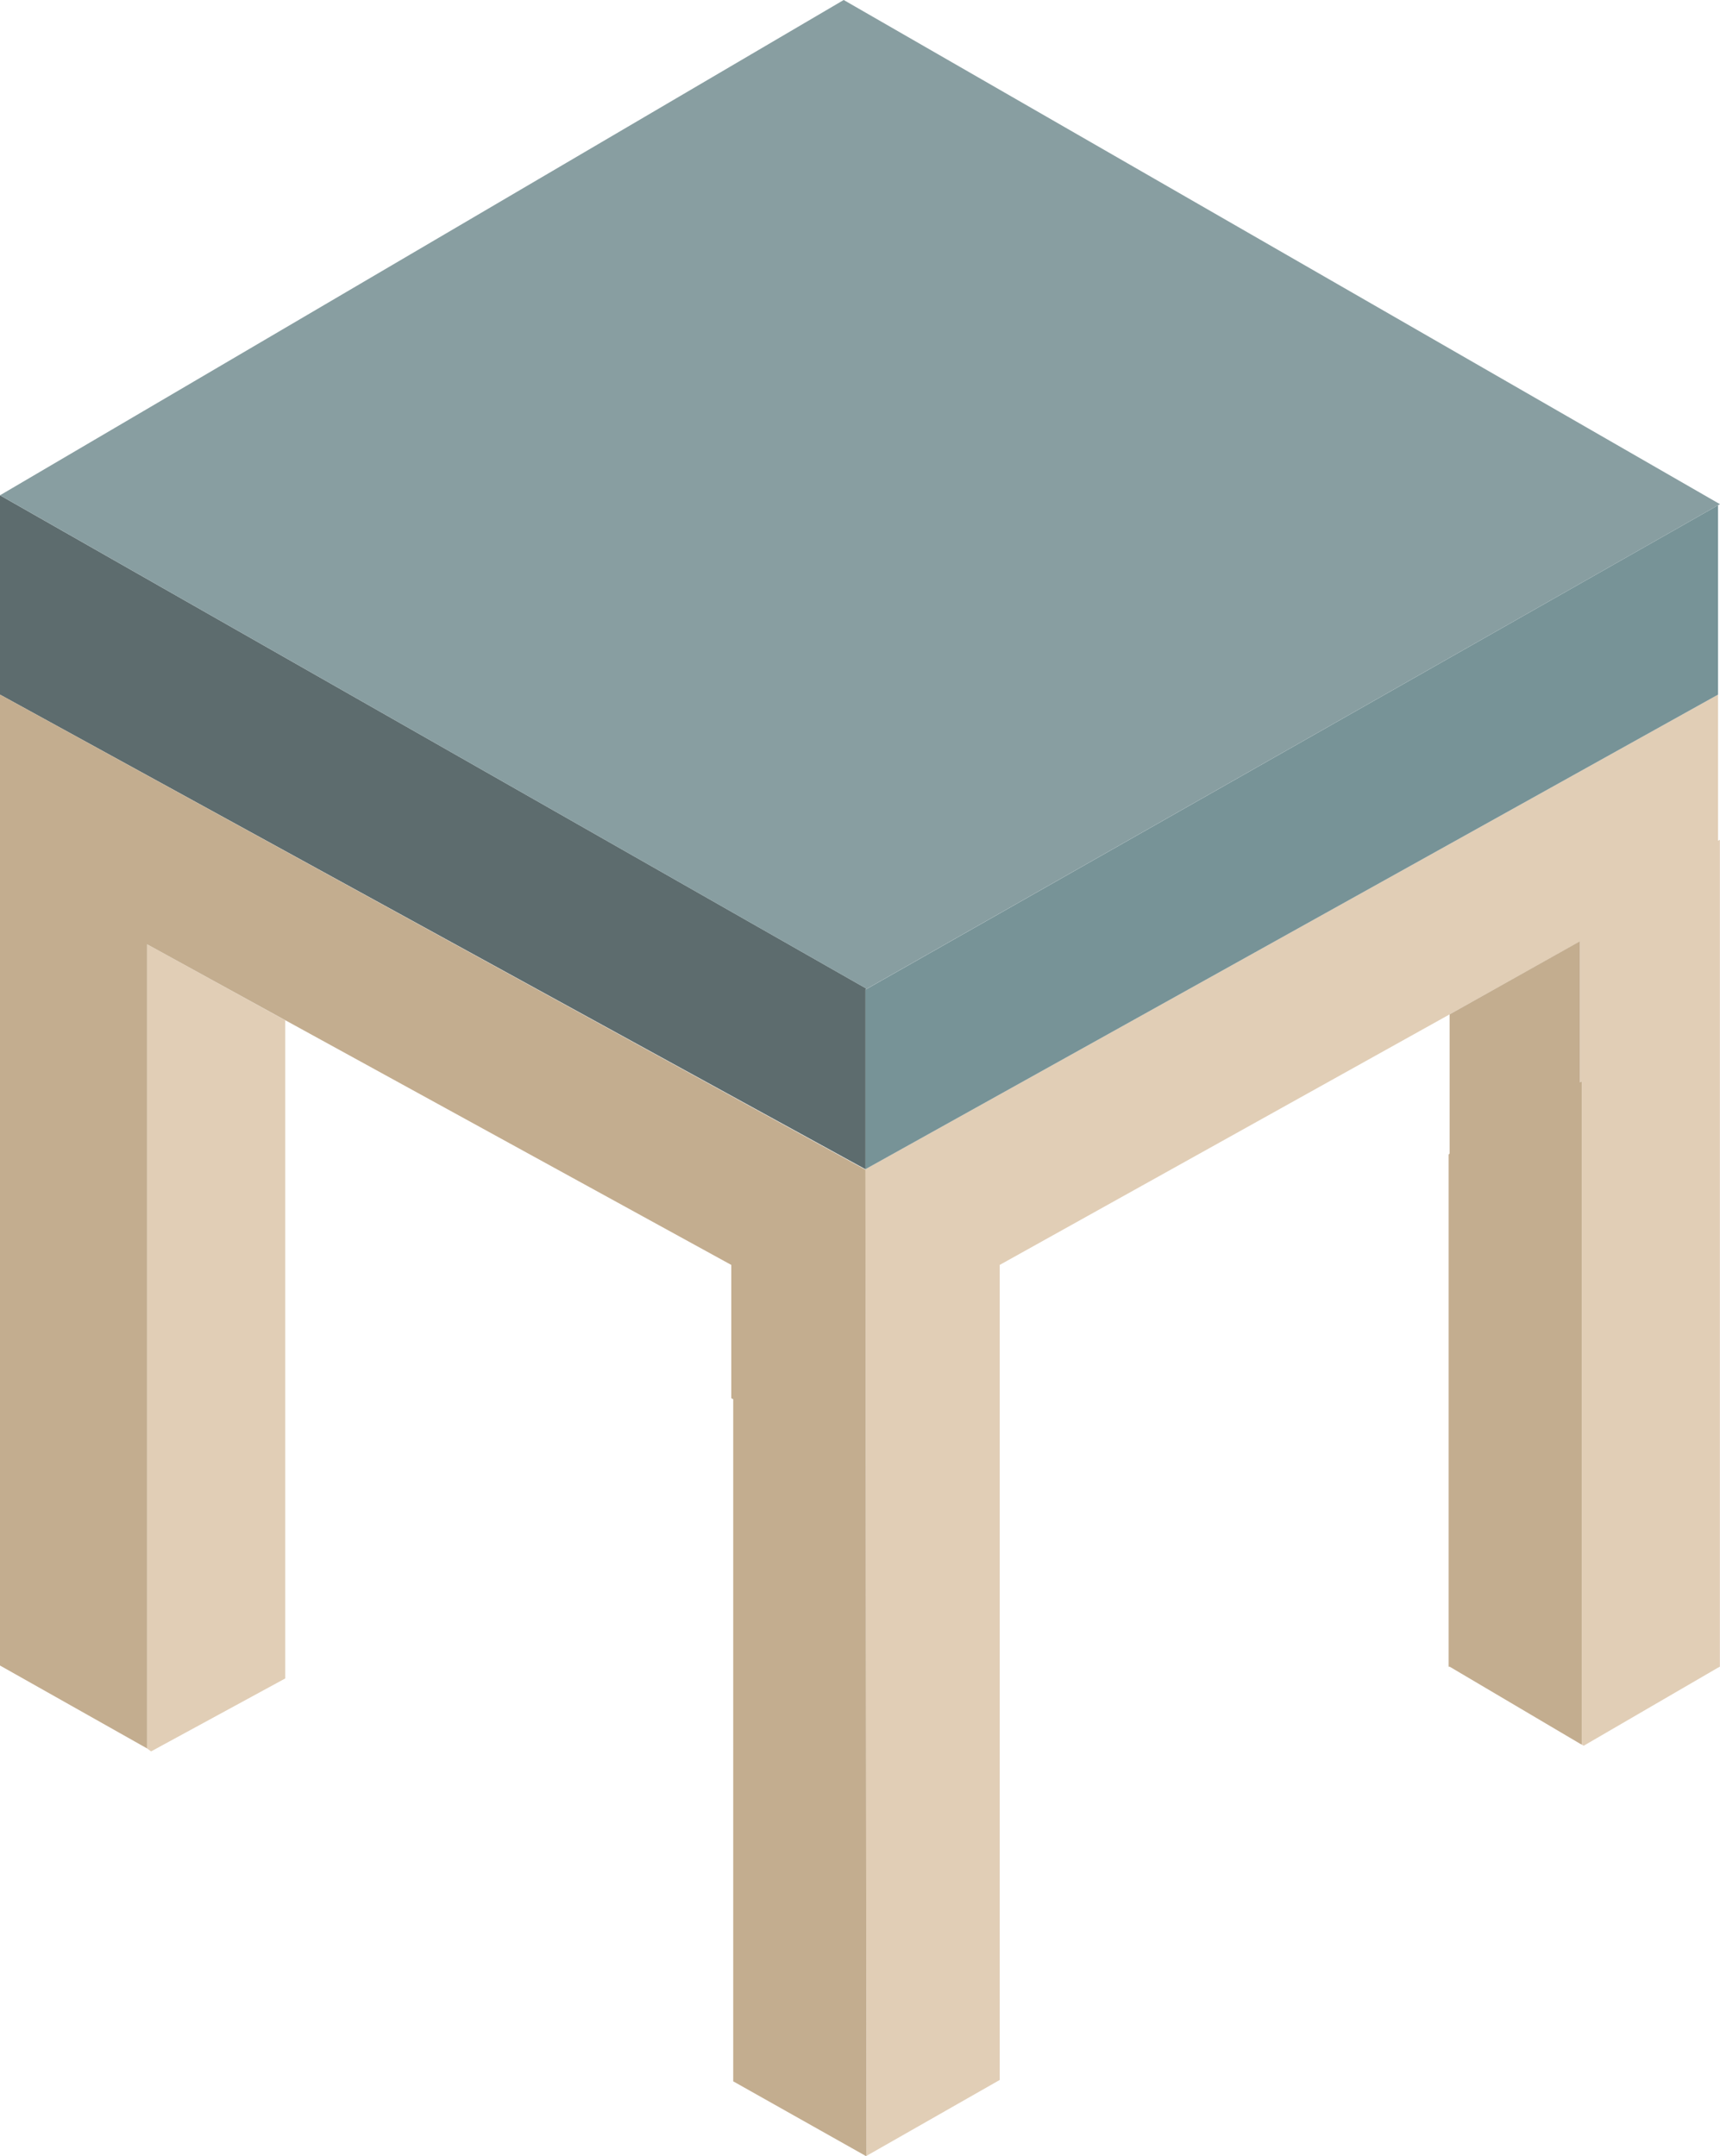
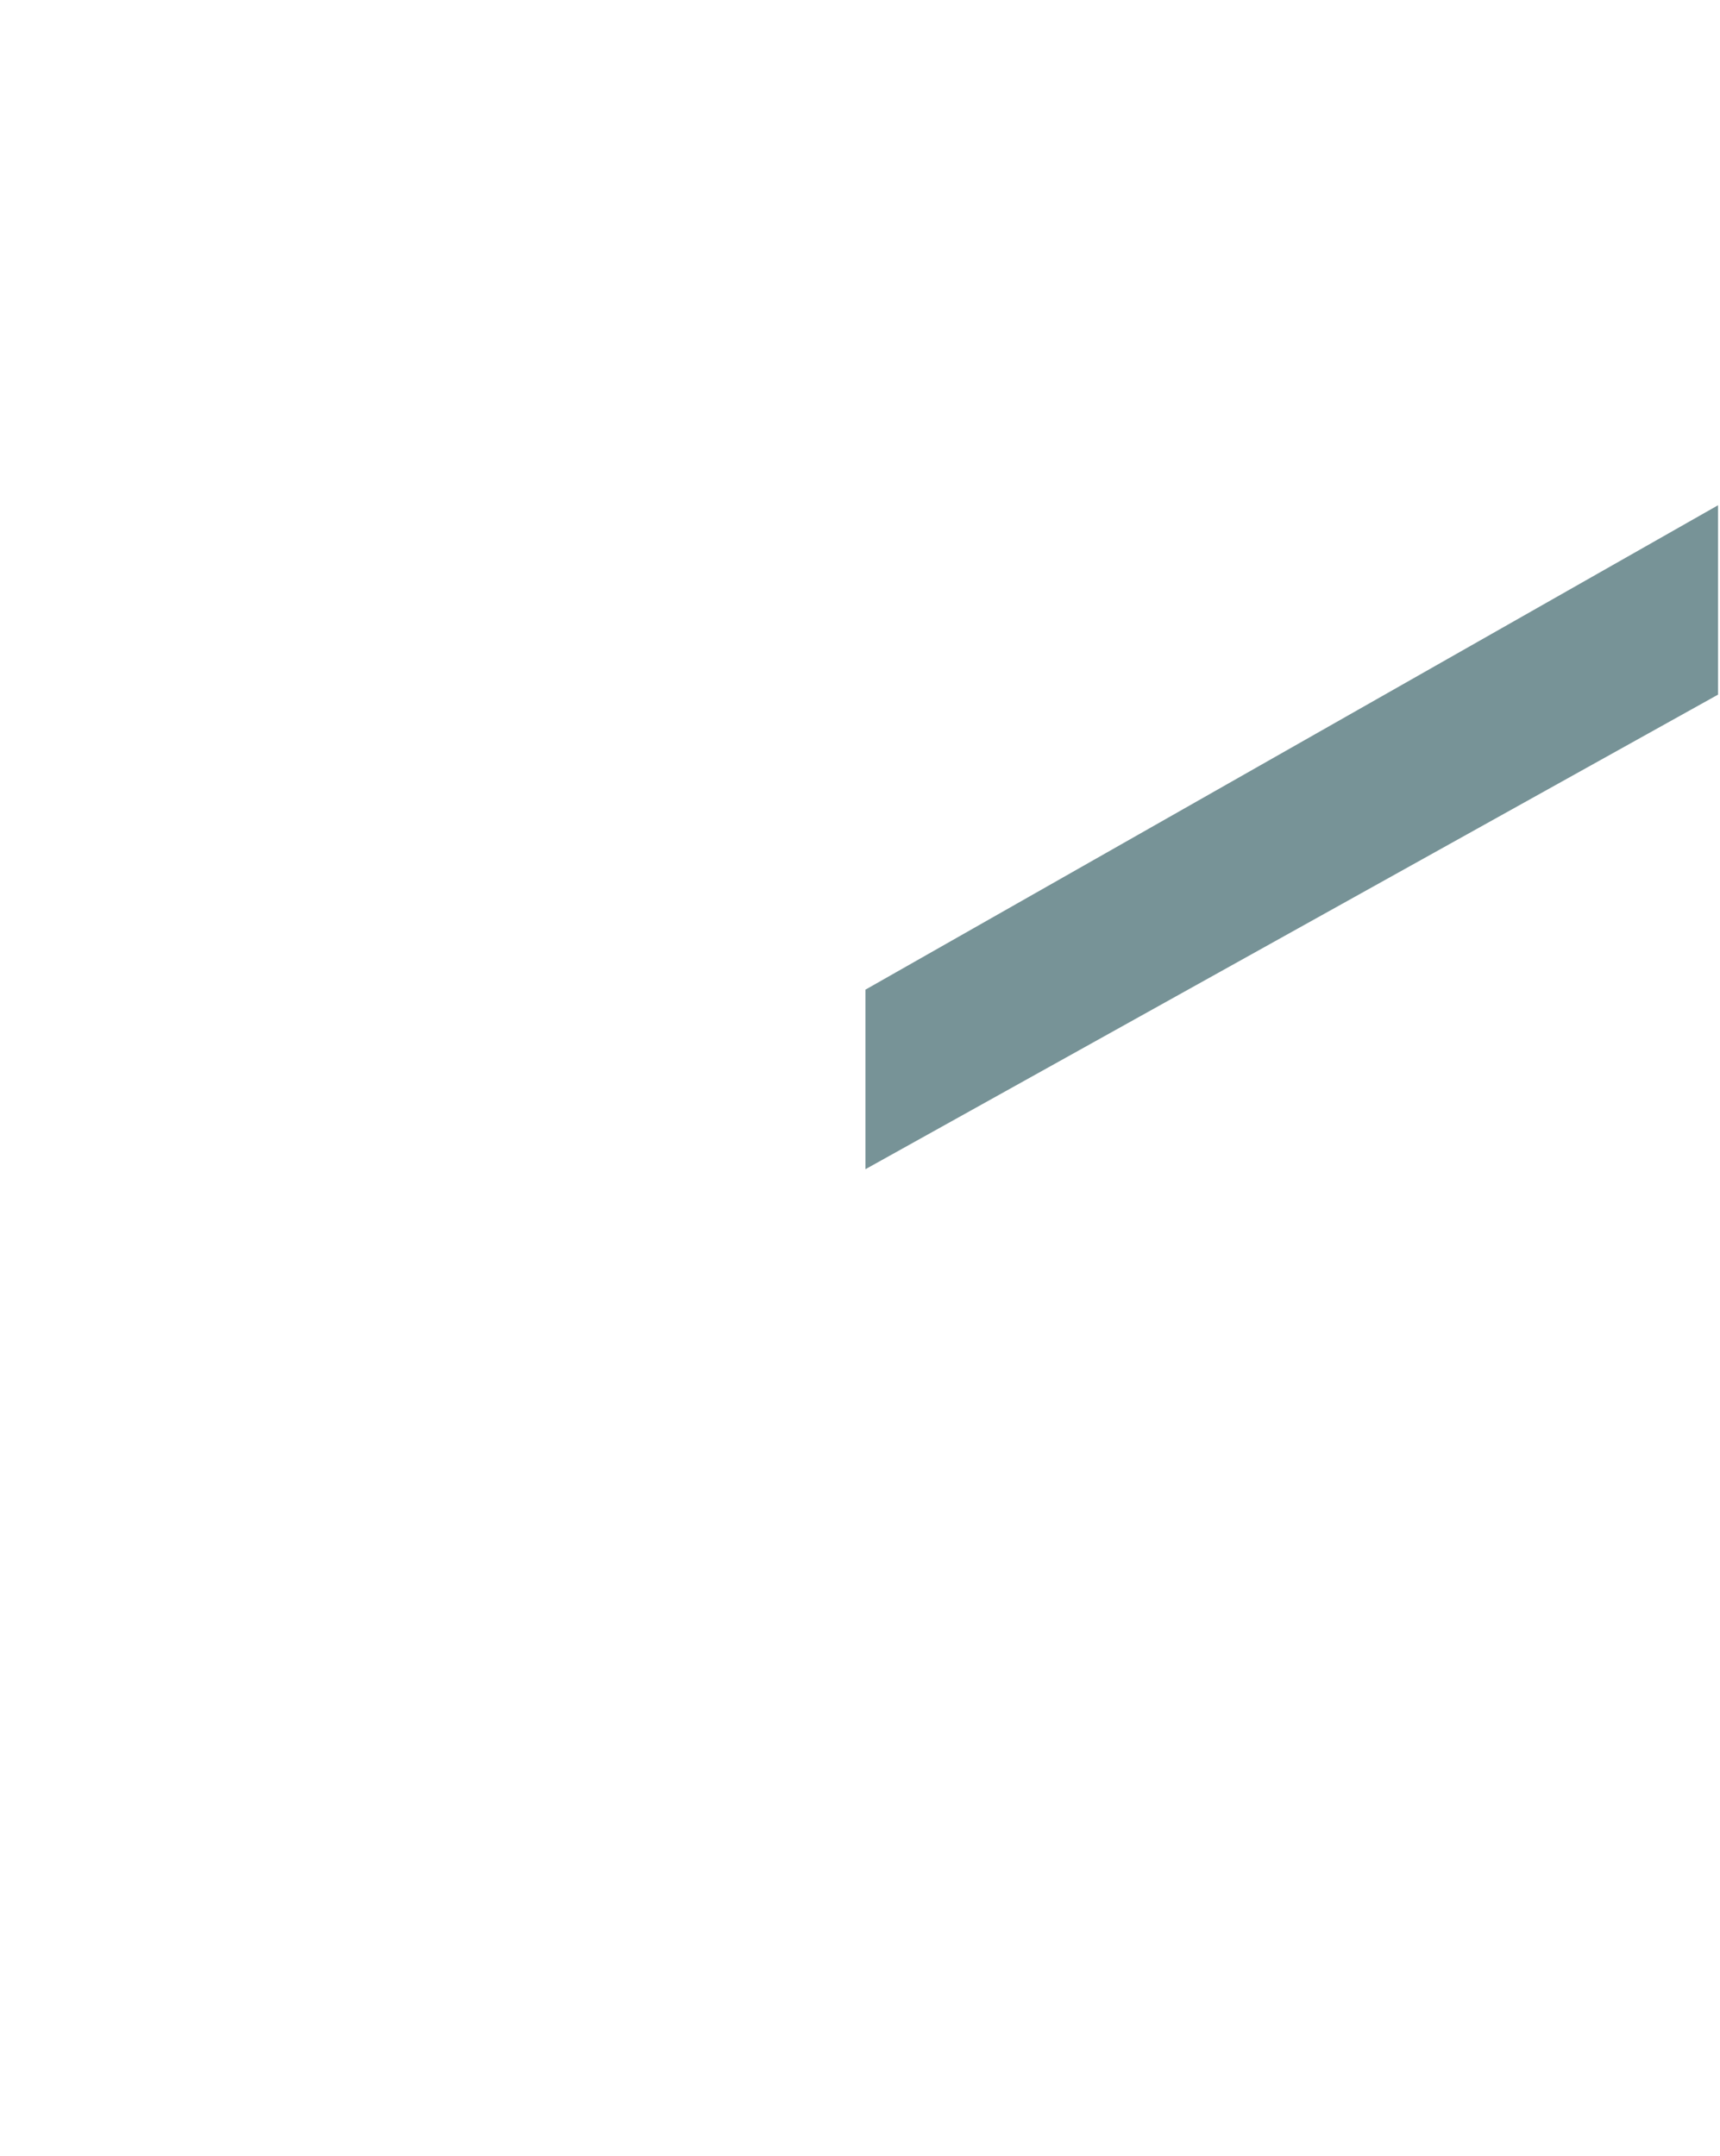
<svg xmlns="http://www.w3.org/2000/svg" width="150.39" height="188.52" viewBox="0 0 150.39 188.52">
  <defs>
    <style>
      .cls-1 {
        fill: #e1ceb6;
      }

      .cls-2 {
        fill: #779397;
      }

      .cls-3 {
        fill: #5d6c6e;
      }

      .cls-4 {
        fill: #c3ad8f;
      }

      .cls-5 {
        fill: #889ea1;
      }
    </style>
  </defs>
  <title>stool_2</title>
  <g id="Слой_2" data-name="Слой 2">
    <g id="Layer_1" data-name="Layer 1">
      <g id="kitchen_0_Layer5_9_FILL" data-name="kitchen 0 Layer5 9 FILL">
-         <path class="cls-1" d="M24.94,89.22,12.86,82.57v70.32l.35.26,11.73-6.38V89.22m125.28-15.7V60.74l-74.55,41.5.09,86.28,11.65-6.64V110.61L126.75,88.7l11.39-6.38V94.65l.17-.09v58l.17.09,11.73-6.82.17-.09V73.43Z" />
        <path class="cls-2" d="M75.67,86.54v15.7l74.55-41.5V44.18Z" />
-         <path class="cls-3" d="M75.67,102.24V86.54l.09-.09L0,43.31V60.74Z" />
-         <path class="cls-4" d="M126.75,88.7v12.17l-.09.09v44.78h.09l11.39,6.73.17.09v-58l-.17.09V82.31L126.75,88.7M0,60.74v84.9l12.86,7.25V82.57l12.08,6.64,39,21.4v11.65l.17.09V182l11.65,6.56-.09-86.28Z" />
-         <path class="cls-5" d="M150.22,44.18l.17-.09L73.77,0,0,43.31,75.75,86.45l-.09.09Z" />
      </g>
    </g>
  </g>
</svg>